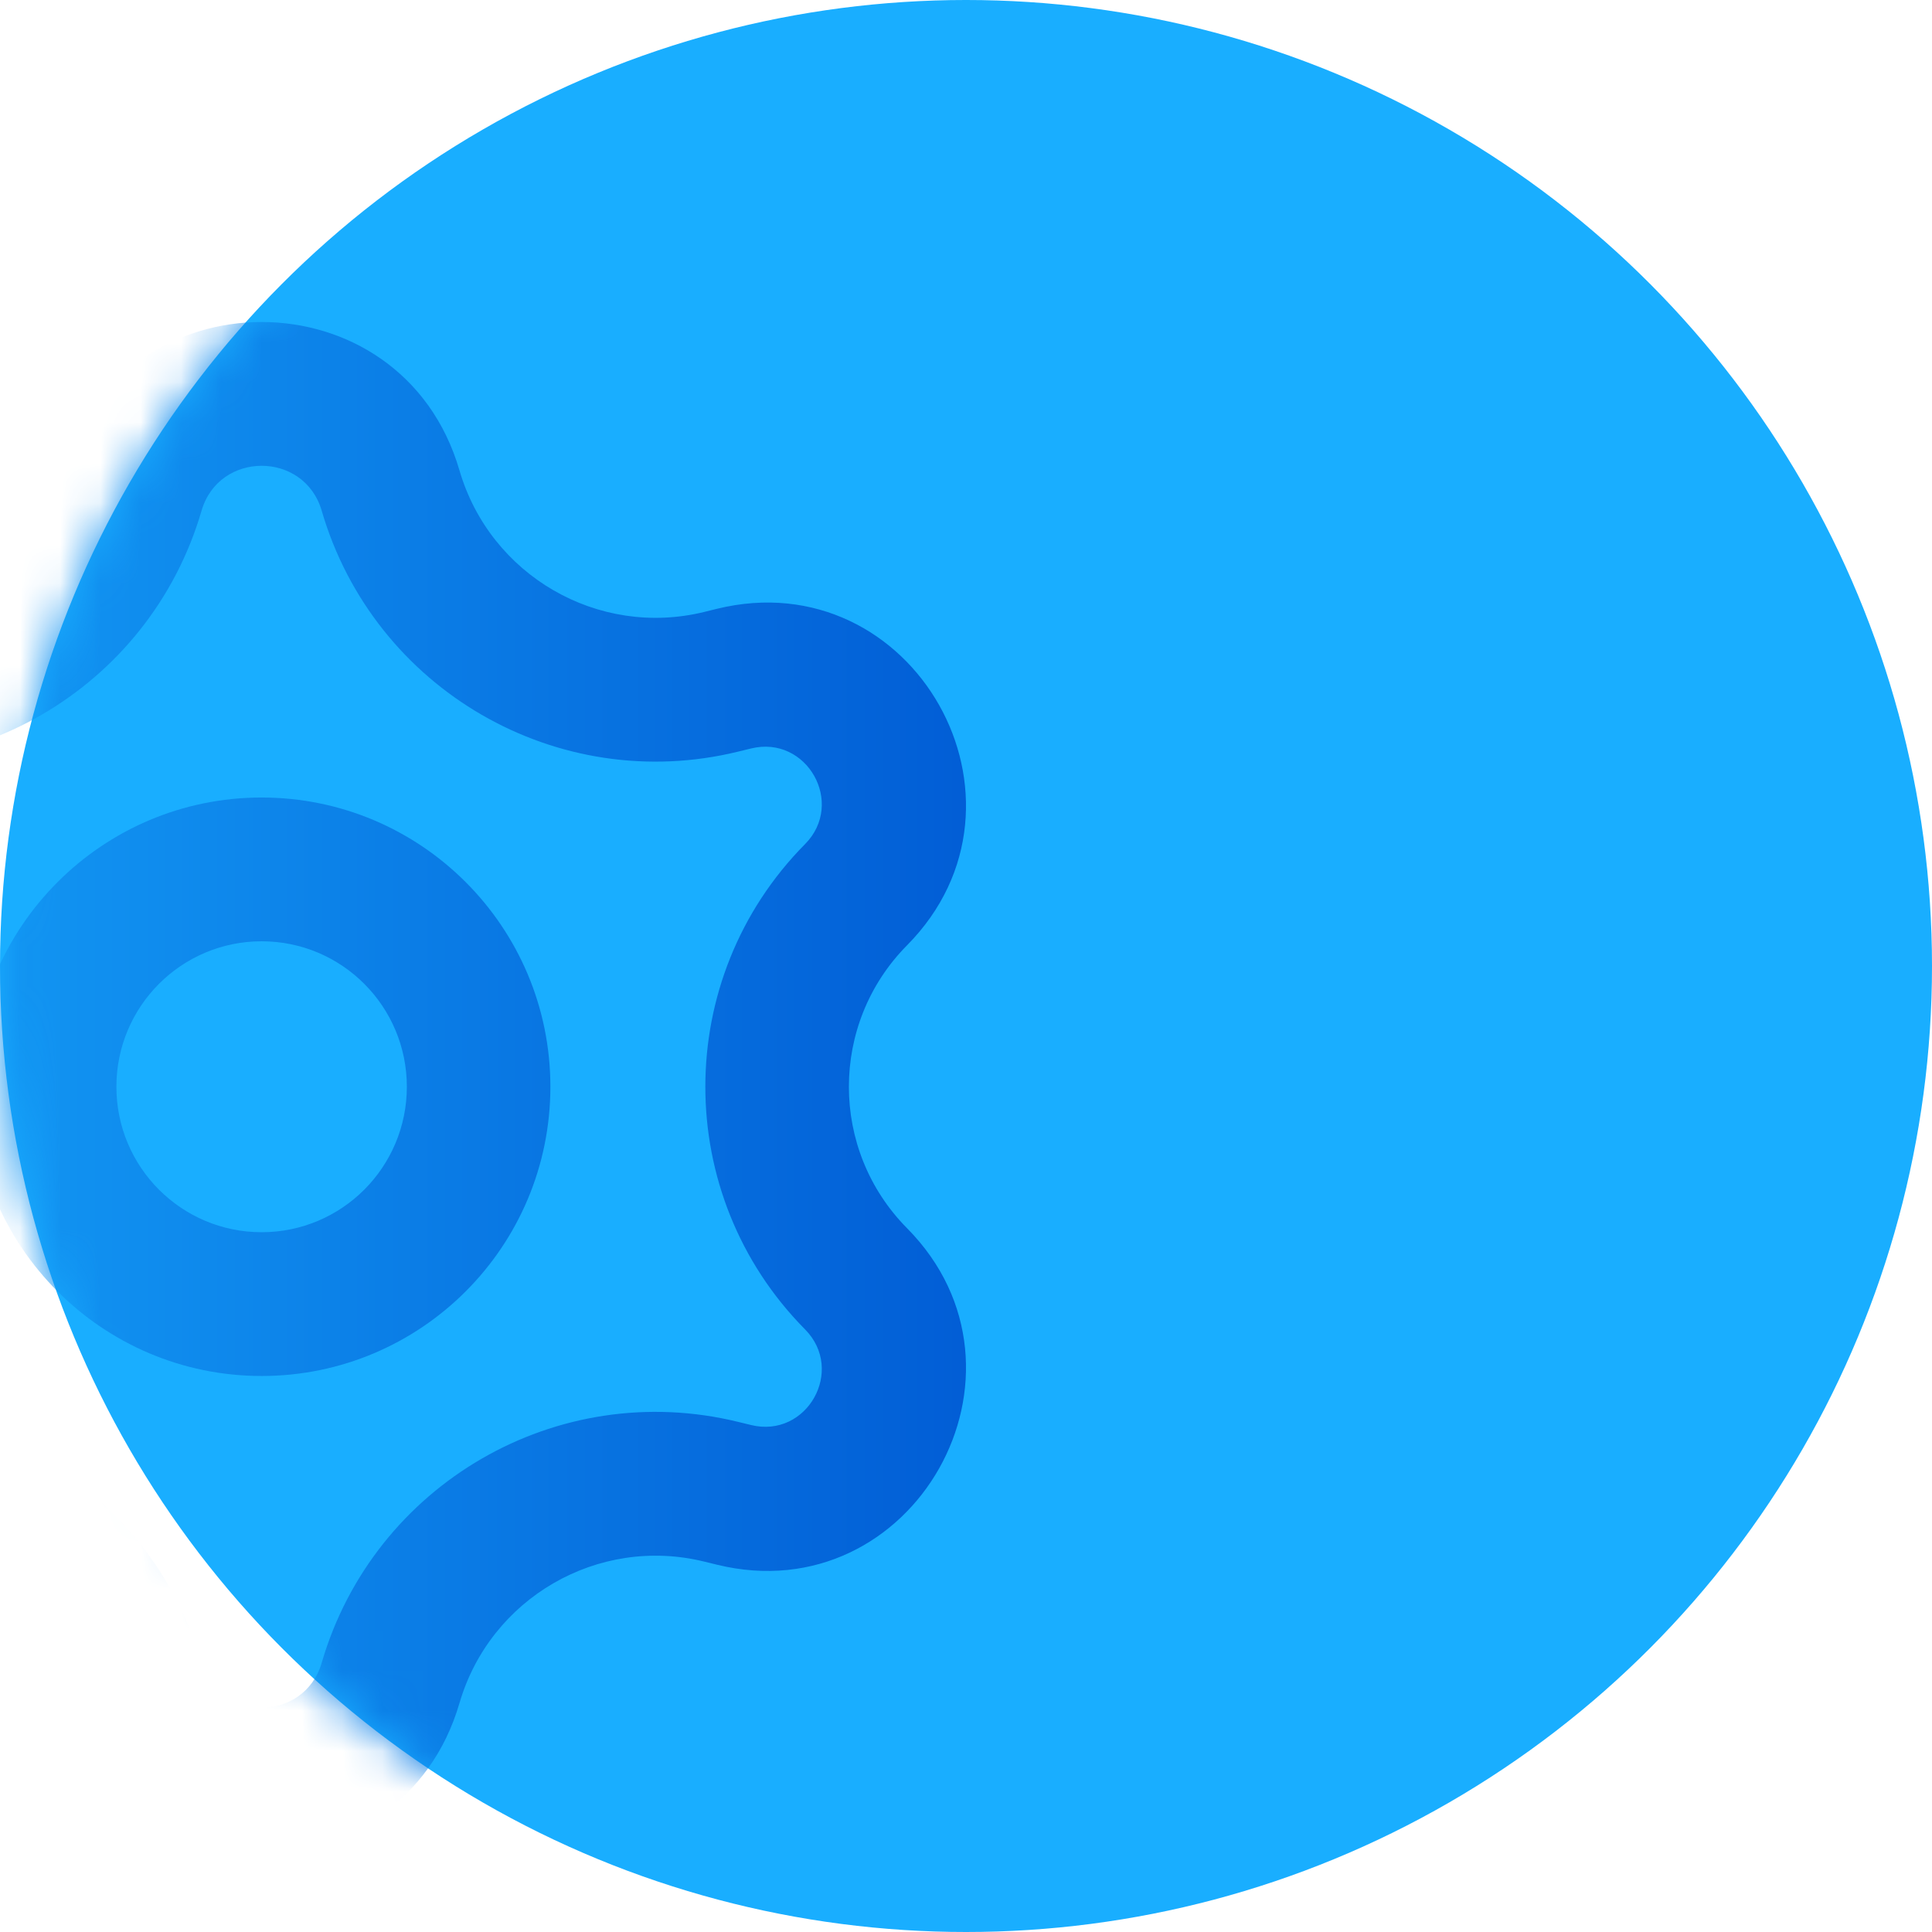
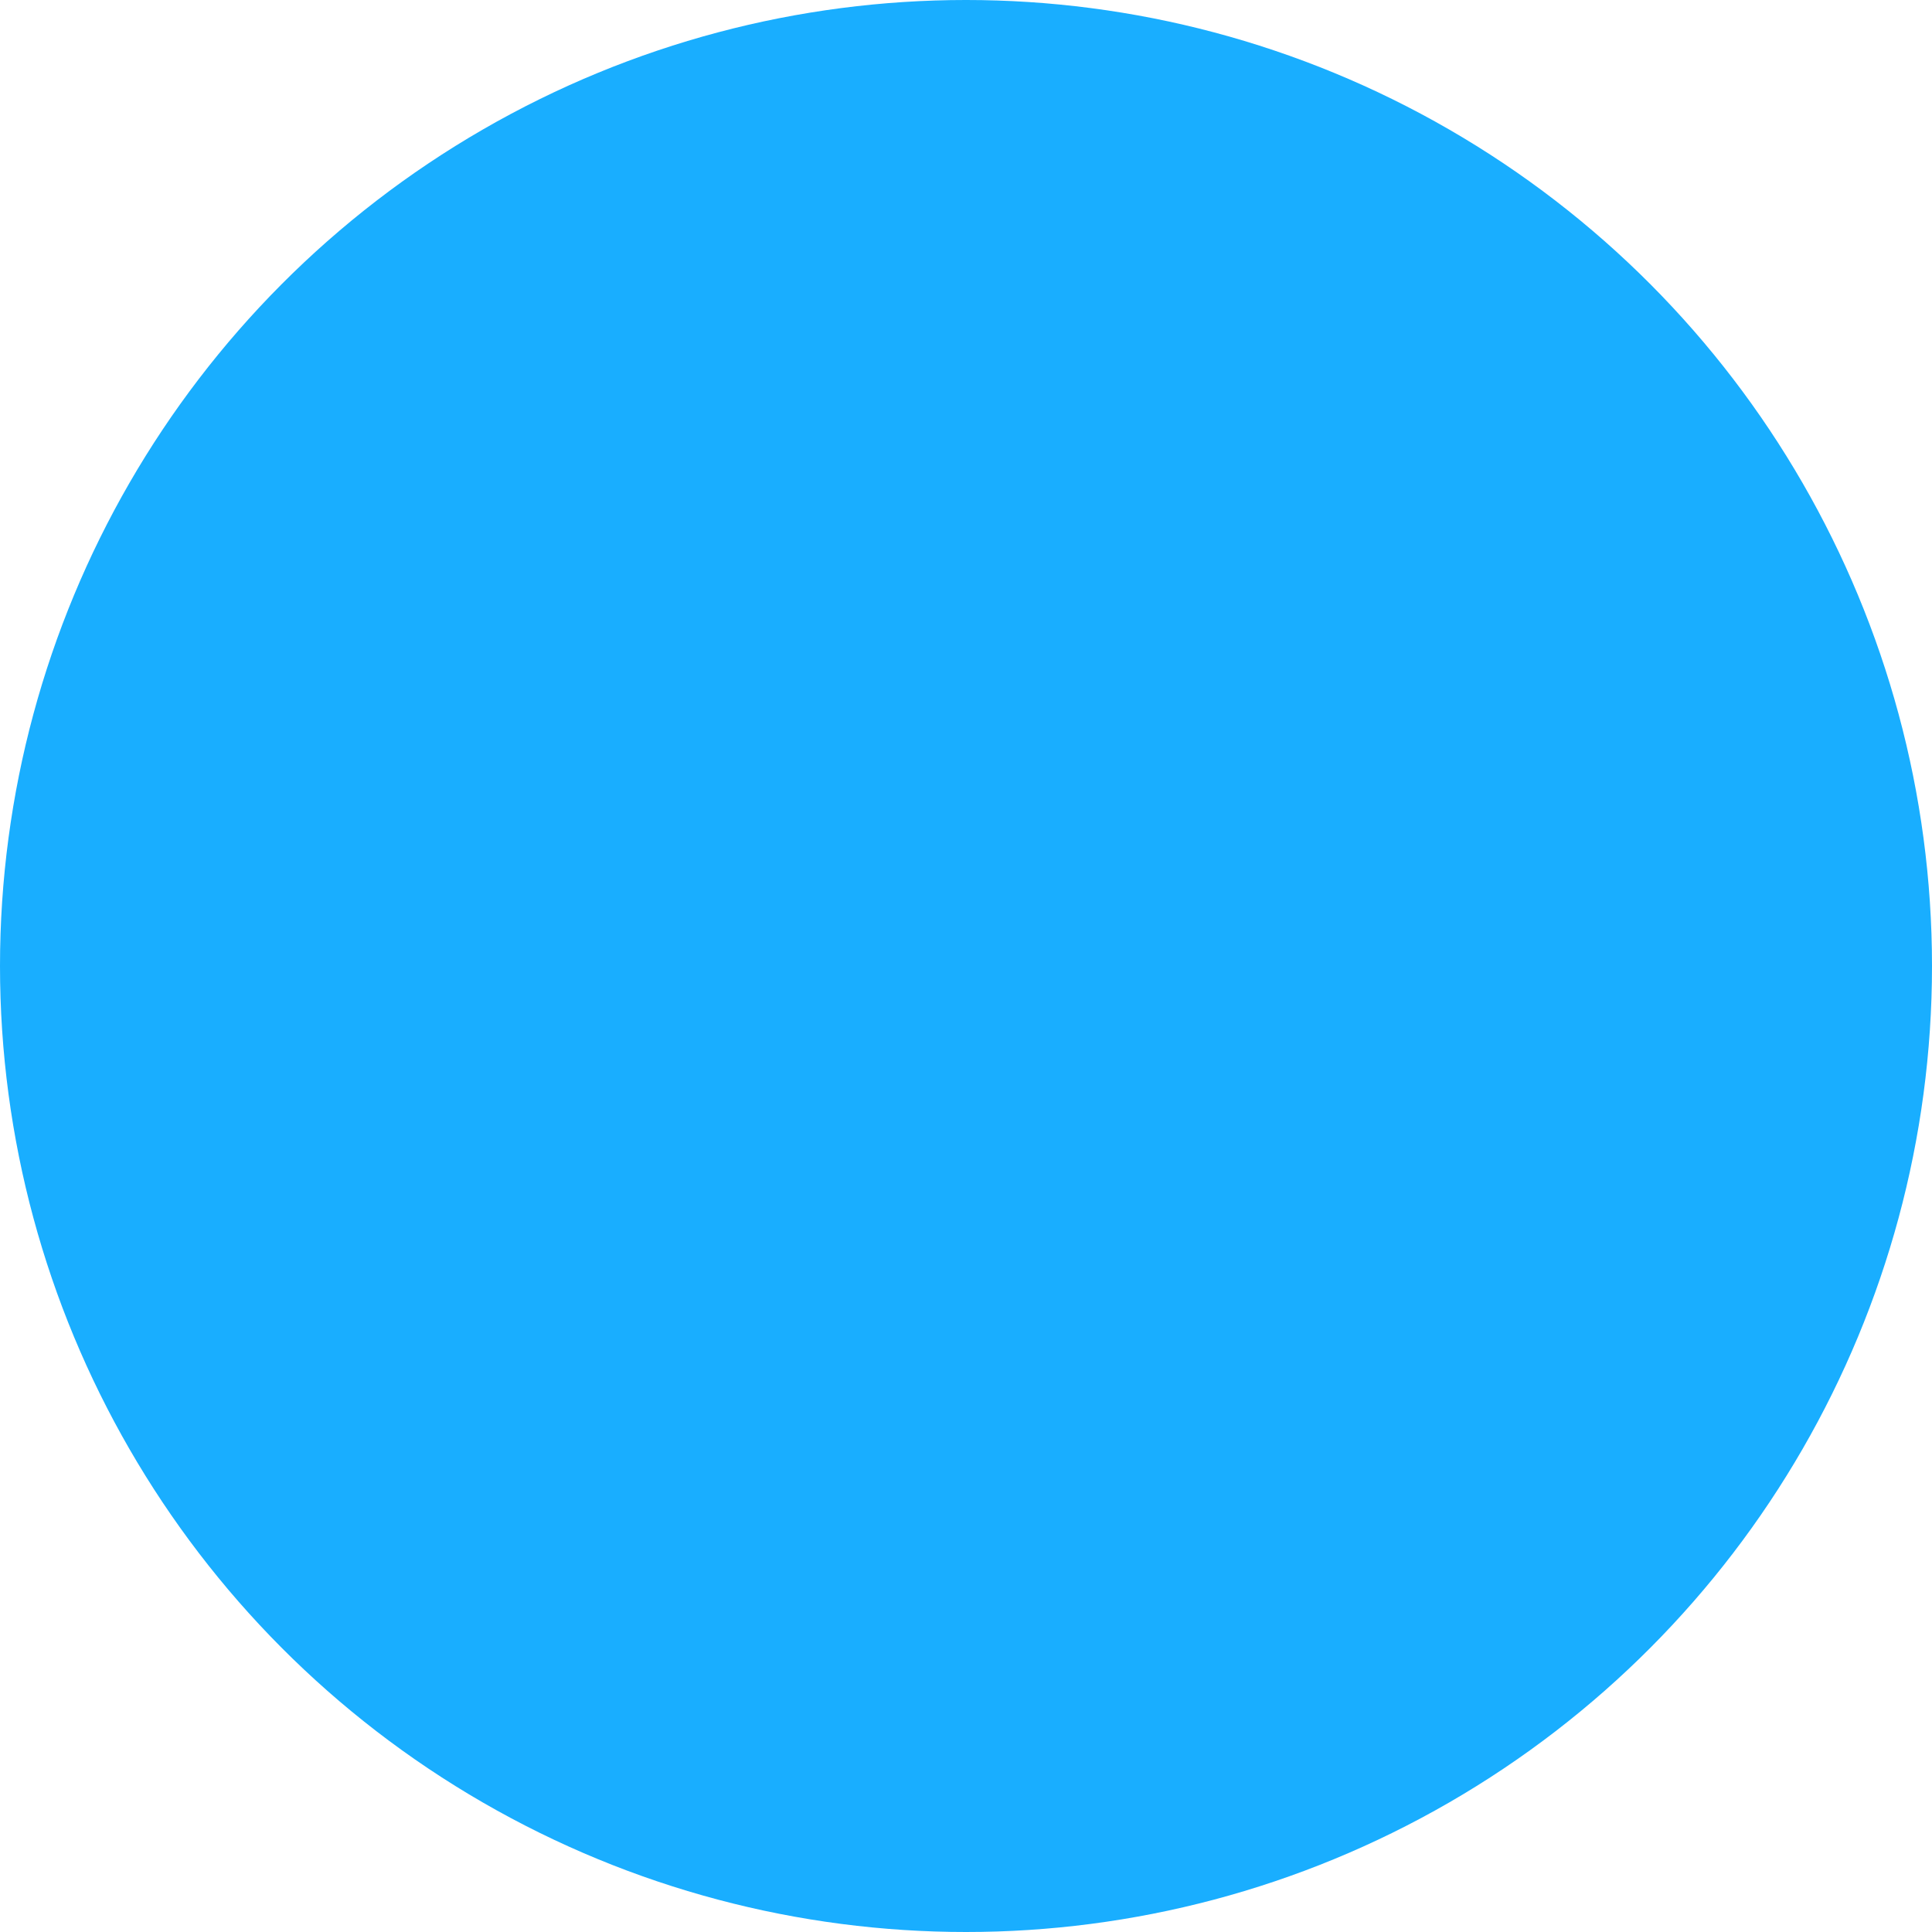
<svg xmlns="http://www.w3.org/2000/svg" width="48" height="48" viewBox="0 0 48 48" fill="none">
  <circle cx="24" cy="24" r="24" fill="#19AEFF" />
  <mask id="mask0_10870_3184" style="mask-type:alpha" maskUnits="userSpaceOnUse" x="0" y="0" width="48" height="48">
-     <circle cx="24" cy="24" r="24" fill="#19AEFF" />
-   </mask>
+     </mask>
  <g mask="url(#mask0_10870_3184)">
-     <path fill-rule="evenodd" clip-rule="evenodd" d="M6.5 23.386C4.507 23.386 2.892 25.004 2.892 27C2.892 28.996 4.507 30.614 6.5 30.614C8.493 30.614 10.108 28.996 10.108 27C10.108 25.004 8.493 23.386 6.5 23.386ZM-0.674 27C-0.674 23.031 2.538 19.814 6.5 19.814C10.462 19.814 13.674 23.031 13.674 27C13.674 30.969 10.462 34.186 6.5 34.186C2.538 34.186 -0.674 30.969 -0.674 27Z" fill="url(#paint0_linear_10870_3184)" />
    <path fill-rule="evenodd" clip-rule="evenodd" d="M-4.494 38.797C-1.857 38.15 0.824 39.705 1.585 42.315C3.018 47.228 9.982 47.228 11.415 42.315C12.176 39.705 14.857 38.15 17.494 38.797L17.81 38.874C22.695 40.072 26.074 34.091 22.534 30.513C20.609 28.568 20.609 25.432 22.534 23.487C26.074 19.909 22.695 13.928 17.81 15.126L17.494 15.204C14.857 15.85 12.176 14.295 11.415 11.685C9.982 6.772 3.018 6.772 1.585 11.685C0.824 14.295 -1.857 15.85 -4.494 15.204L-4.81 15.126C-9.695 13.928 -13.074 19.909 -9.534 23.487C-7.609 25.432 -7.609 28.568 -9.534 30.513C-13.074 34.091 -9.695 40.072 -4.81 38.874L-4.494 38.797ZM-5.658 35.404L-5.342 35.327C-0.844 34.224 3.714 36.875 5.008 41.313C5.442 42.799 7.558 42.799 7.992 41.313C9.286 36.875 13.844 34.224 18.342 35.327L18.658 35.404C20.047 35.745 21.007 34.045 20.001 33.028C16.698 29.69 16.698 24.31 20.001 20.972C21.007 19.955 20.047 18.255 18.658 18.596L18.342 18.673C13.844 19.776 9.286 17.125 7.992 12.687C7.558 11.201 5.442 11.201 5.008 12.687C3.714 17.125 -0.844 19.776 -5.342 18.673L-5.658 18.596C-7.047 18.255 -8.007 19.955 -7.001 20.972C-3.698 24.31 -3.698 29.69 -7.001 33.028C-8.007 34.045 -7.047 35.745 -5.658 35.404Z" fill="url(#paint1_linear_10870_3184)" />
  </g>
  <defs>
    <linearGradient id="paint0_linear_10870_3184" x1="-10.896" y1="26.523" x2="24.739" y2="26.523" gradientUnits="userSpaceOnUse">
      <stop stop-color="#19AEFF" />
      <stop offset="1" stop-color="#015CD5" />
    </linearGradient>
    <linearGradient id="paint1_linear_10870_3184" x1="-10.896" y1="26.523" x2="24.739" y2="26.523" gradientUnits="userSpaceOnUse">
      <stop stop-color="#19AEFF" />
      <stop offset="1" stop-color="#015CD5" />
    </linearGradient>
  </defs>
</svg>